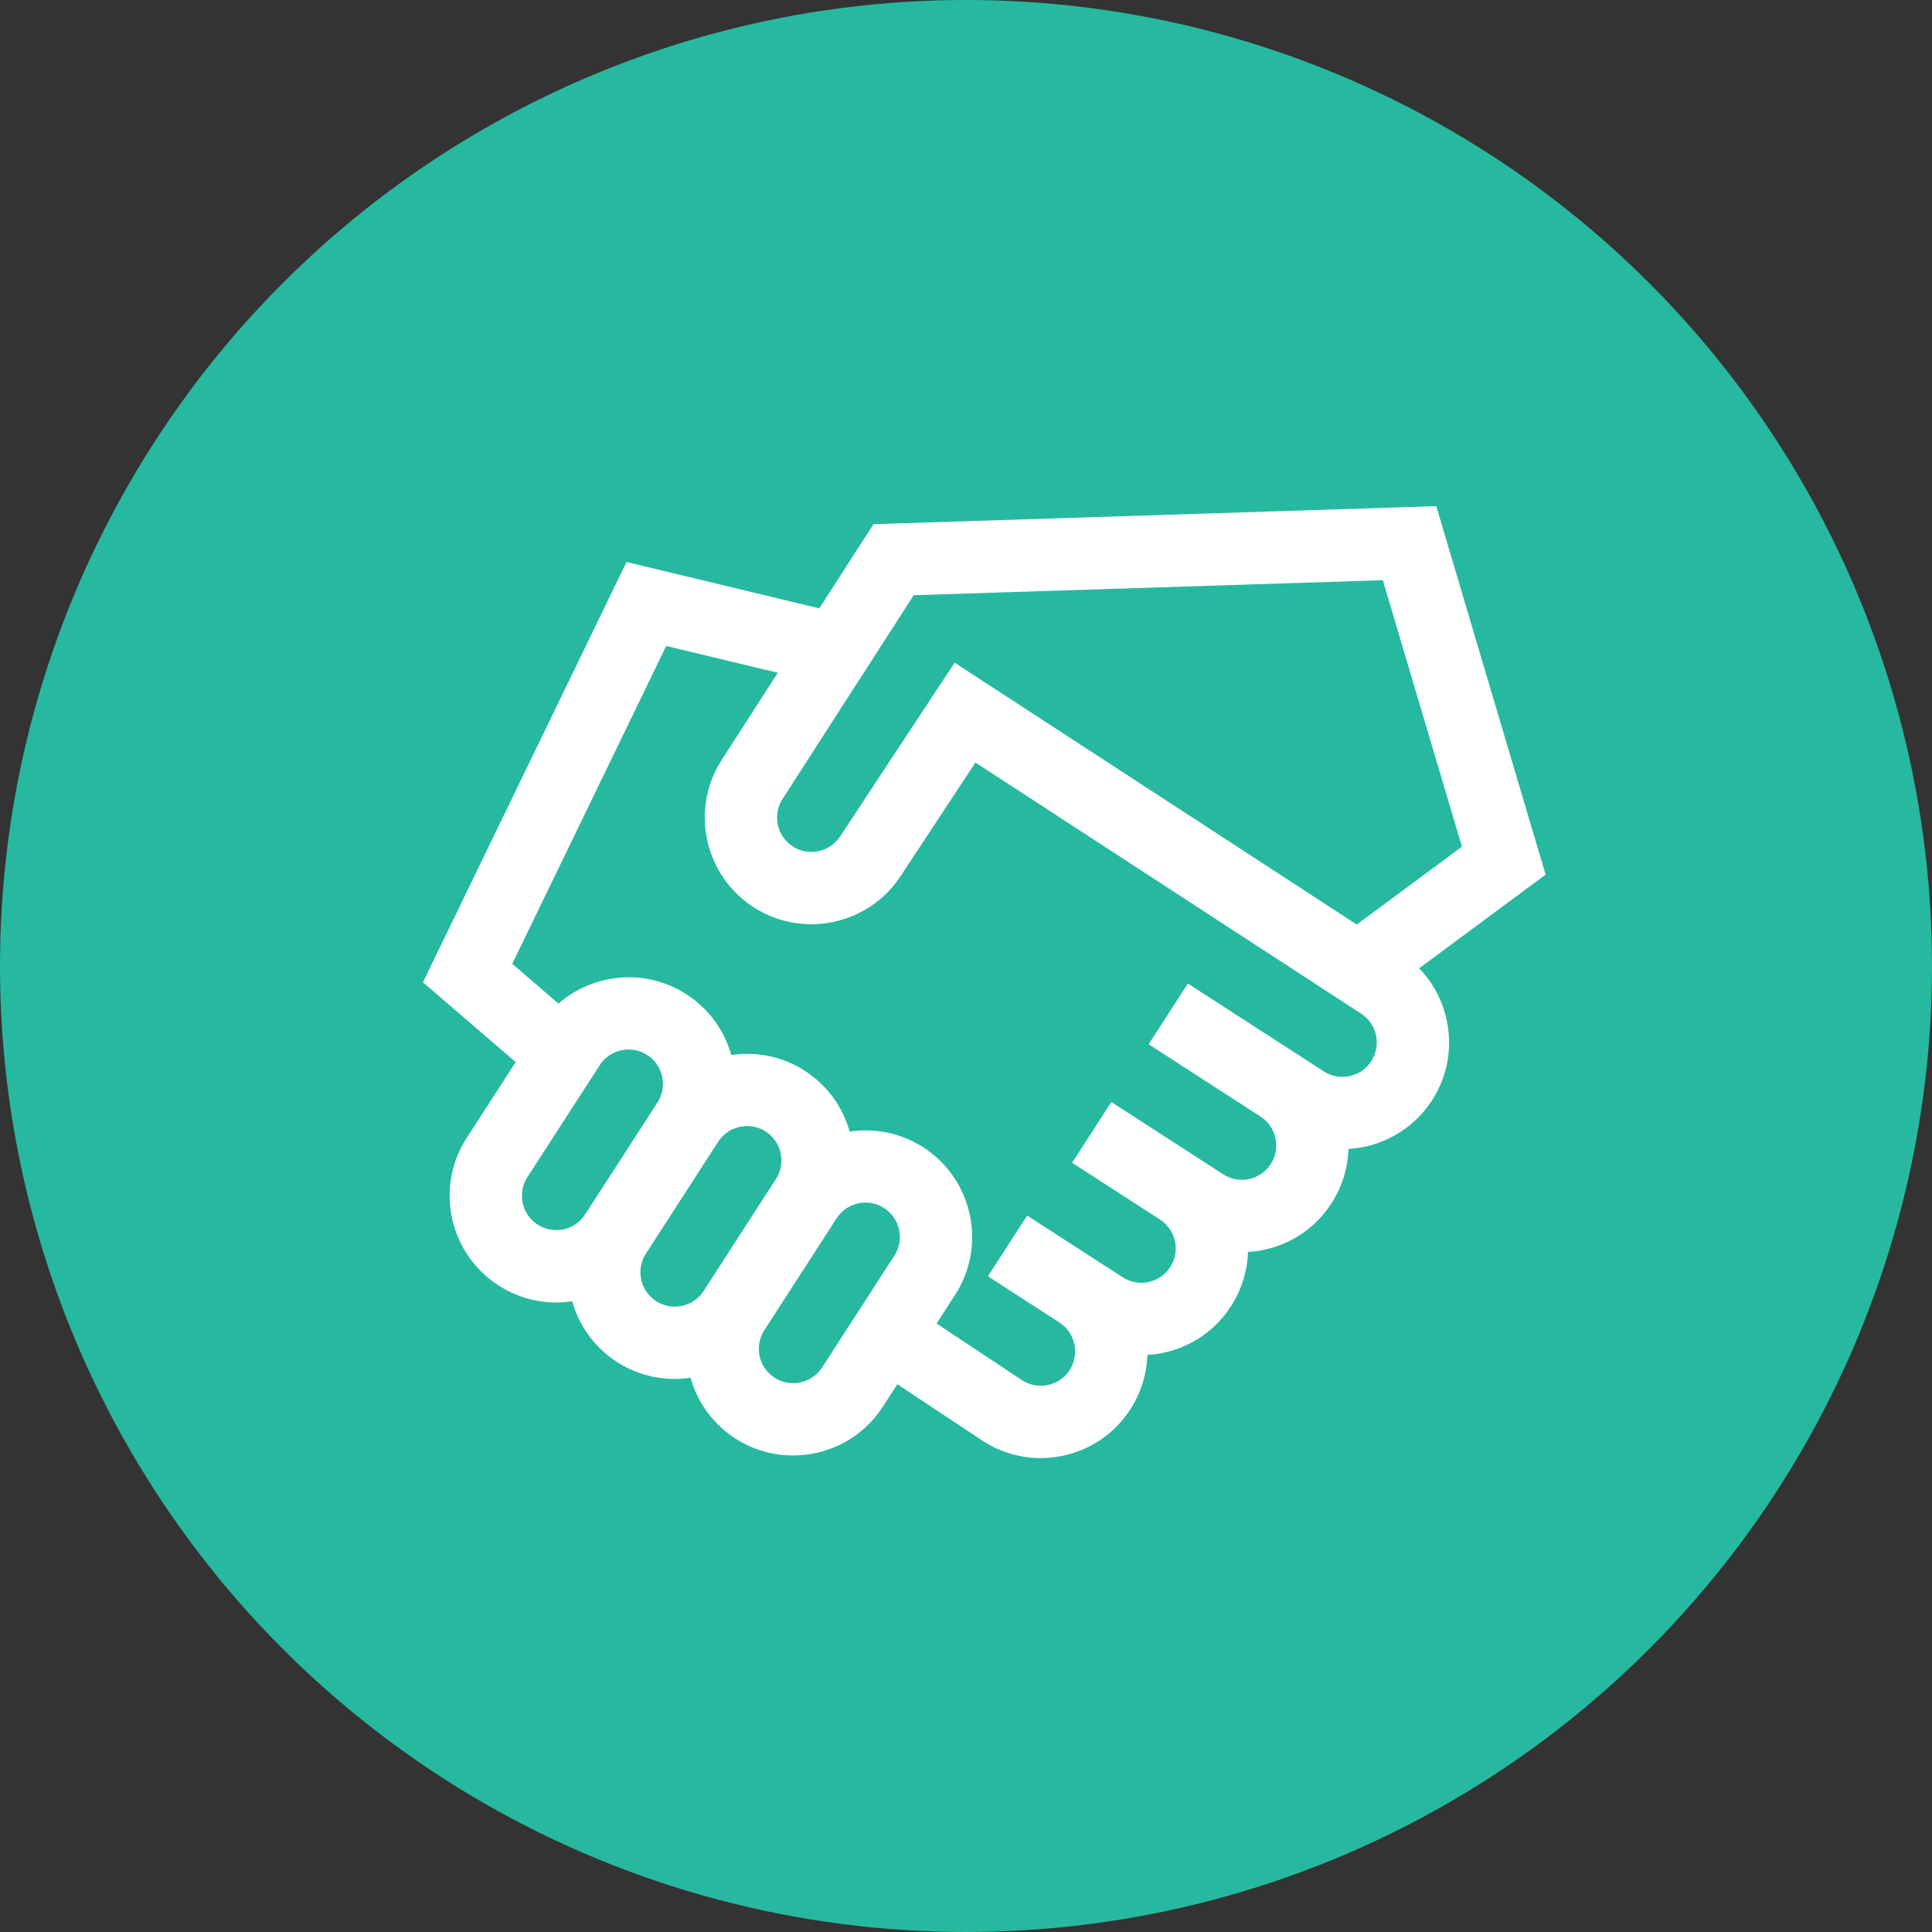
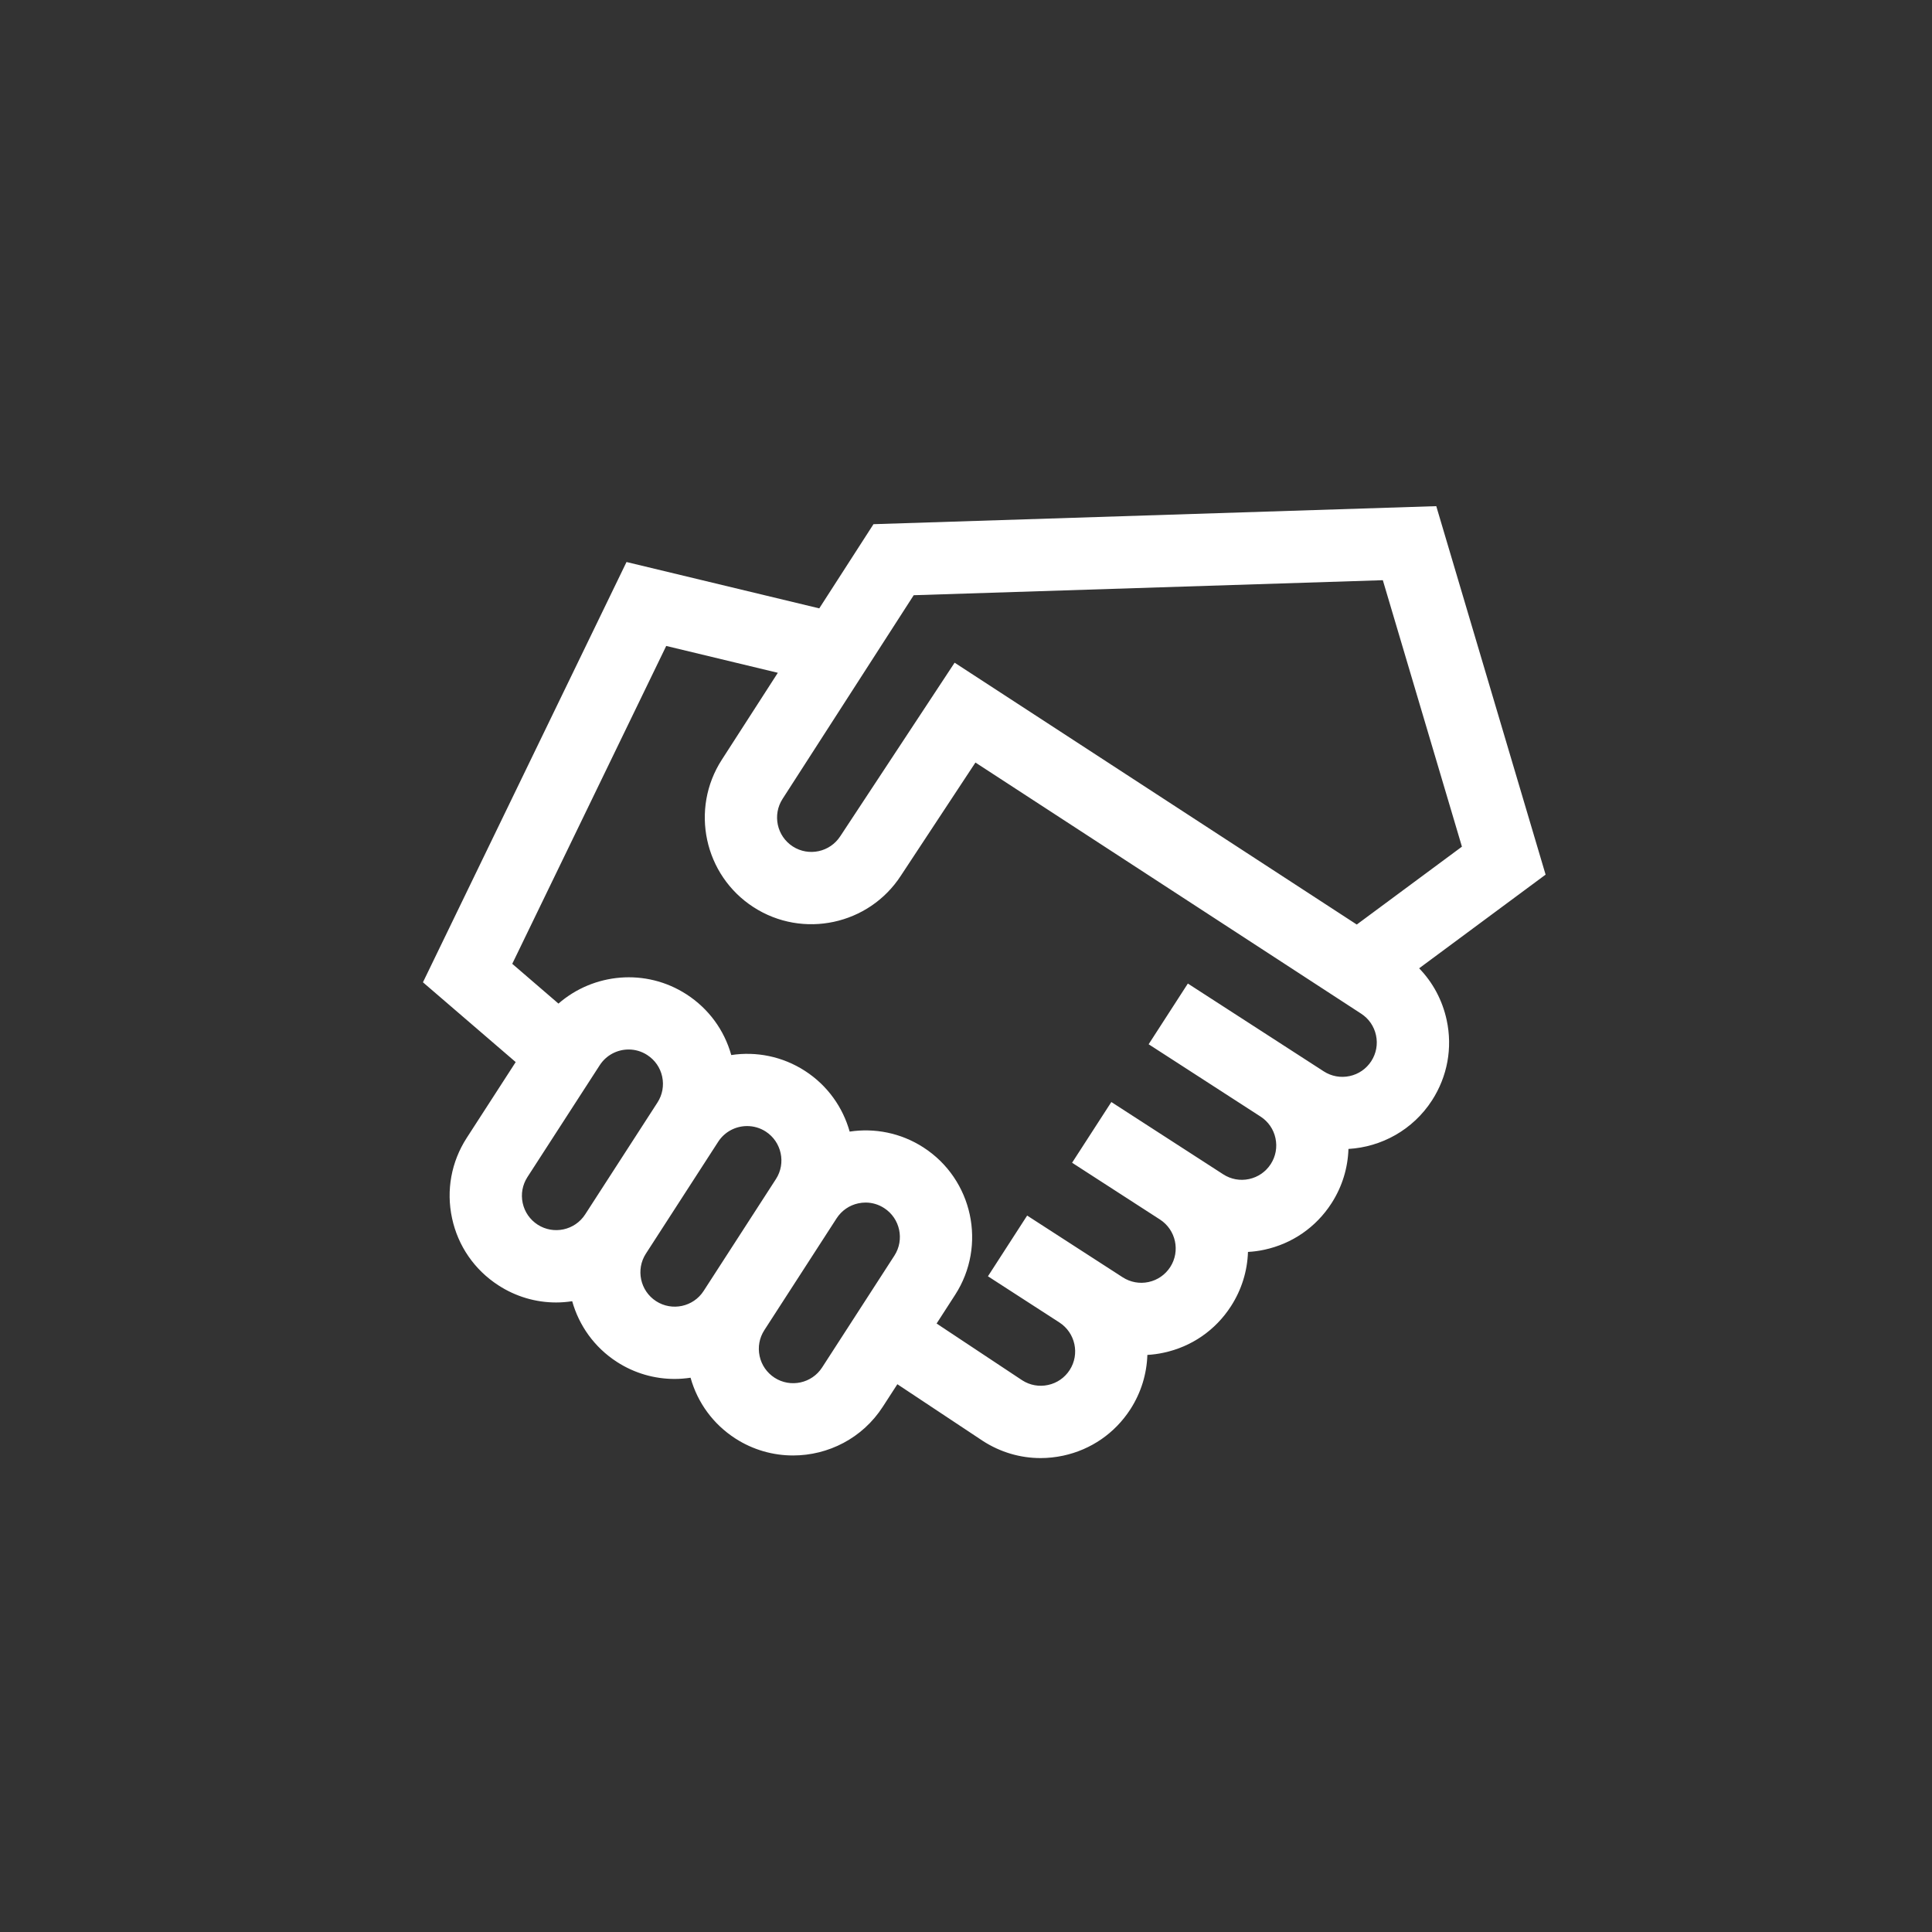
<svg xmlns="http://www.w3.org/2000/svg" version="1.1" id="Warstwa_1" x="0px" y="0px" width="120px" height="120px" viewBox="15 15 120 120" enable-background="new 15 15 120 120" xml:space="preserve">
  <rect x="15" y="15" width="120" height="120" fill="#333333" stroke="none" />
  <g id="Warstwa_4">
</g>
  <g>
    <g id="Warstwa_1_1_">
-       <circle fill="#27B99F" cx="75" cy="75" r="60" />
-     </g>
+       </g>
    <g id="Warstwa_3">
      <path fill="#27B99F" d="M41,57.128" />
      <g>
        <g>
          <path fill="#FFFFFF" d="M103.145,75.143L111,69.325l-6.791-22.887l-34.955,1.12l-3.368,5.229l-11.972-2.879L41.27,76.012      l5.761,4.956l-3.042,4.708c-0.959,1.485-1.284,3.258-0.912,4.987c0.371,1.731,1.396,3.212,2.882,4.173      c1.084,0.702,2.32,1.063,3.582,1.063c0.331,0,0.665-0.027,0.999-0.078c0.421,1.5,1.368,2.859,2.775,3.769      c1.109,0.717,2.354,1.059,3.586,1.059c0.333,0,0.664-0.028,0.991-0.076c0.436,1.557,1.41,2.887,2.781,3.773      c1.109,0.716,2.354,1.056,3.585,1.056c2.176,0,4.309-1.066,5.574-3.026l0.905-1.399l5.29,3.509l0.022,0.015      c1.085,0.7,2.321,1.063,3.584,1.063c0.466,0,0.937-0.051,1.404-0.15c1.73-0.372,3.212-1.396,4.173-2.882      c0.675-1.046,1.018-2.214,1.055-3.375c0.338-0.021,0.678-0.064,1.017-0.139c1.73-0.371,3.213-1.395,4.172-2.881      c0.663-1.025,1.022-2.187,1.06-3.377c0.337-0.019,0.677-0.063,1.012-0.136c1.731-0.372,3.213-1.395,4.173-2.882      c0.677-1.046,1.019-2.216,1.056-3.379c2.038-0.119,3.999-1.174,5.189-3.016c0.959-1.486,1.285-3.258,0.912-4.988      C104.591,77.127,103.997,76.021,103.145,75.143z M71.752,51.97l29.138-0.933l4.913,16.551l-6.532,4.837L74.293,56.161      l-7.09,10.761l-0.012,0.017c-0.639,0.989-1.963,1.273-2.951,0.635c-0.988-0.639-1.274-1.963-0.632-2.956L71.752,51.97z       M51.345,90.43c-0.639,0.989-1.963,1.273-2.951,0.635c-0.479-0.311-0.809-0.787-0.929-1.345      c-0.119-0.559-0.015-1.129,0.294-1.609l4.491-6.948c0.407-0.631,1.094-0.977,1.797-0.977c0.396,0,0.797,0.111,1.154,0.343      c0.479,0.31,0.809,0.785,0.929,1.345c0.118,0.557,0.015,1.128-0.295,1.607L51.345,90.43z M58.703,95.185      c-0.639,0.987-1.963,1.272-2.952,0.633c-0.988-0.639-1.272-1.963-0.634-2.951l4.49-6.949c0.409-0.632,1.096-0.976,1.797-0.976      c0.397,0,0.798,0.109,1.156,0.34c0.988,0.64,1.273,1.966,0.634,2.953L58.703,95.185z M70.553,92.988l-4.491,6.949      c-0.639,0.989-1.964,1.273-2.952,0.636c-0.479-0.312-0.81-0.787-0.929-1.345c-0.12-0.56-0.016-1.13,0.293-1.609l4.49-6.948      c0.311-0.479,0.788-0.81,1.346-0.929c0.151-0.032,0.302-0.049,0.453-0.049c0.407,0,0.805,0.117,1.154,0.344      C70.906,90.674,71.191,92,70.553,92.988z M100.173,80.909c-0.312,0.479-0.787,0.808-1.344,0.928      c-0.559,0.12-1.131,0.015-1.609-0.293l-1.491-0.964l0,0l-6.949-4.49l-2.436,3.771l1.49,0.962l5.459,3.528      c0.479,0.31,0.81,0.787,0.929,1.346c0.119,0.558,0.015,1.128-0.294,1.606c-0.311,0.481-0.787,0.809-1.346,0.93      c-0.557,0.12-1.128,0.015-1.606-0.294l-6.949-4.49l-2.438,3.771l5.459,3.527c0.989,0.64,1.275,1.964,0.637,2.952      c-0.311,0.479-0.788,0.81-1.346,0.93s-1.128,0.014-1.607-0.294l-5.934-3.834l-2.435,3.771l4.441,2.871      c0.988,0.641,1.274,1.964,0.635,2.953c-0.311,0.479-0.786,0.809-1.345,0.928c-0.555,0.12-1.121,0.017-1.598-0.288l-5.322-3.529      l1.149-1.78c1.983-3.066,1.1-7.178-1.969-9.159c-1.409-0.91-3.039-1.215-4.58-0.982c-0.421-1.501-1.368-2.861-2.776-3.771      c-1.409-0.91-3.037-1.217-4.578-0.984c-0.436-1.557-1.411-2.886-2.78-3.771c-2.536-1.64-5.783-1.318-7.953,0.575l-2.87-2.471      l9.563-19.743l6.932,1.667l-3.477,5.397c-1.983,3.069-1.101,7.178,1.968,9.161c3.065,1.981,7.17,1.101,9.154-1.96l4.629-7.024      l23.952,15.595c0.479,0.309,0.809,0.788,0.928,1.344C100.587,79.858,100.481,80.429,100.173,80.909z" />
        </g>
      </g>
    </g>
  </g>
</svg>